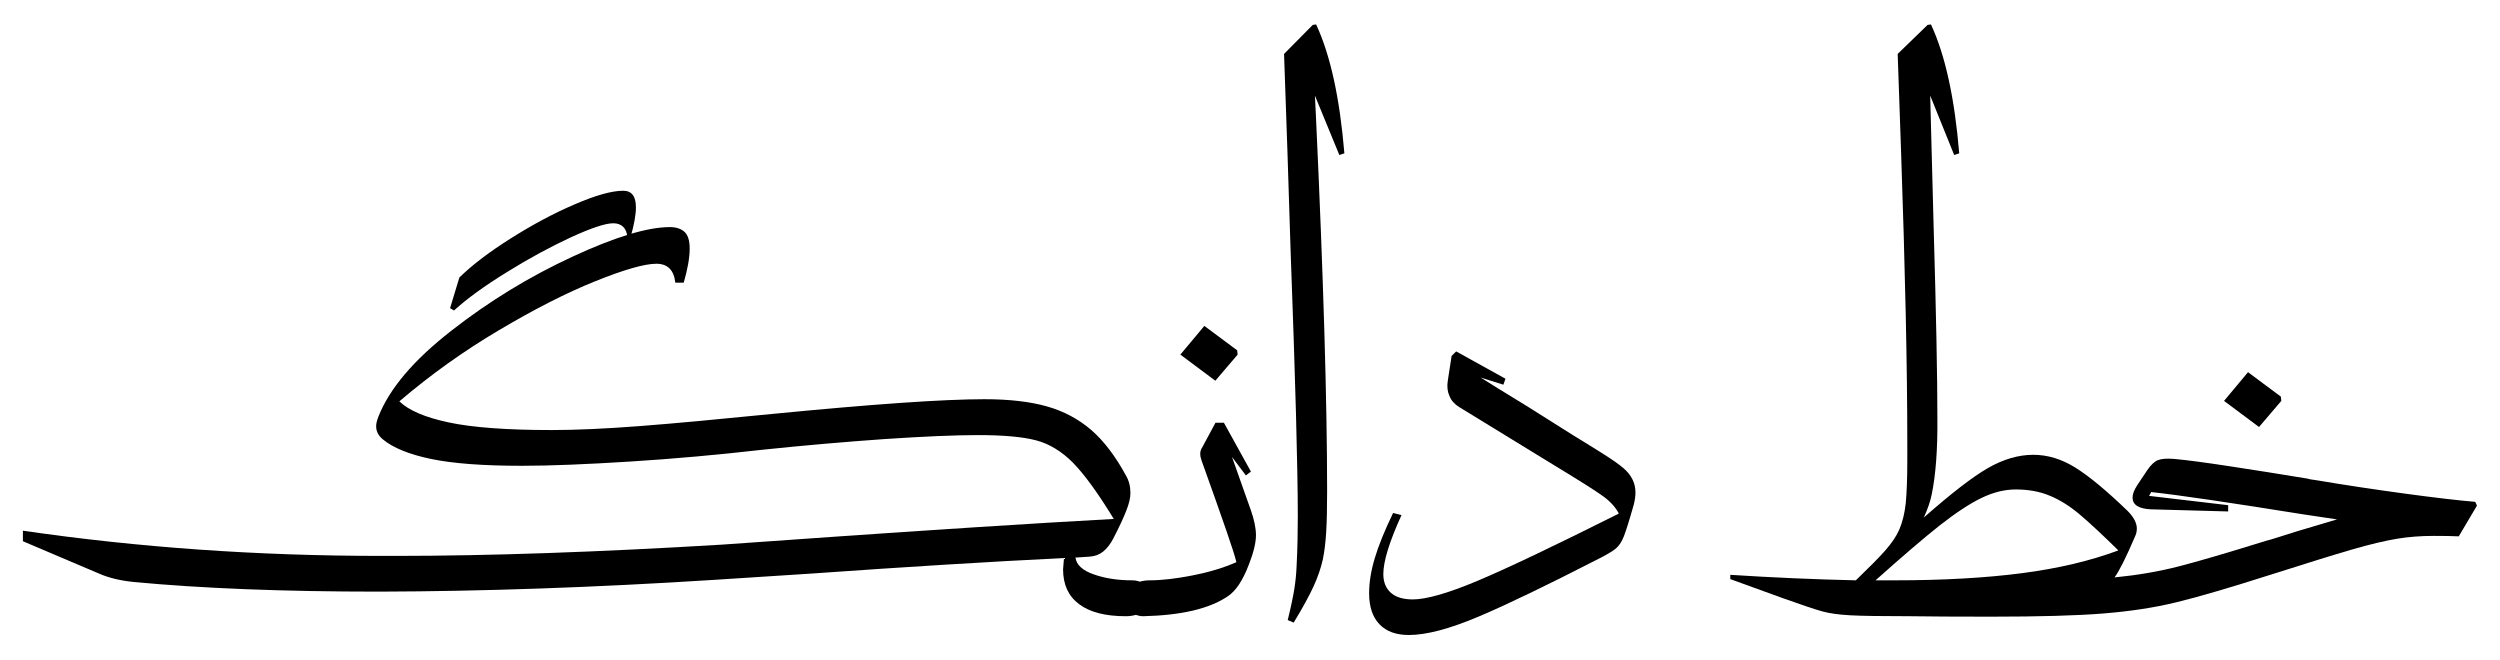
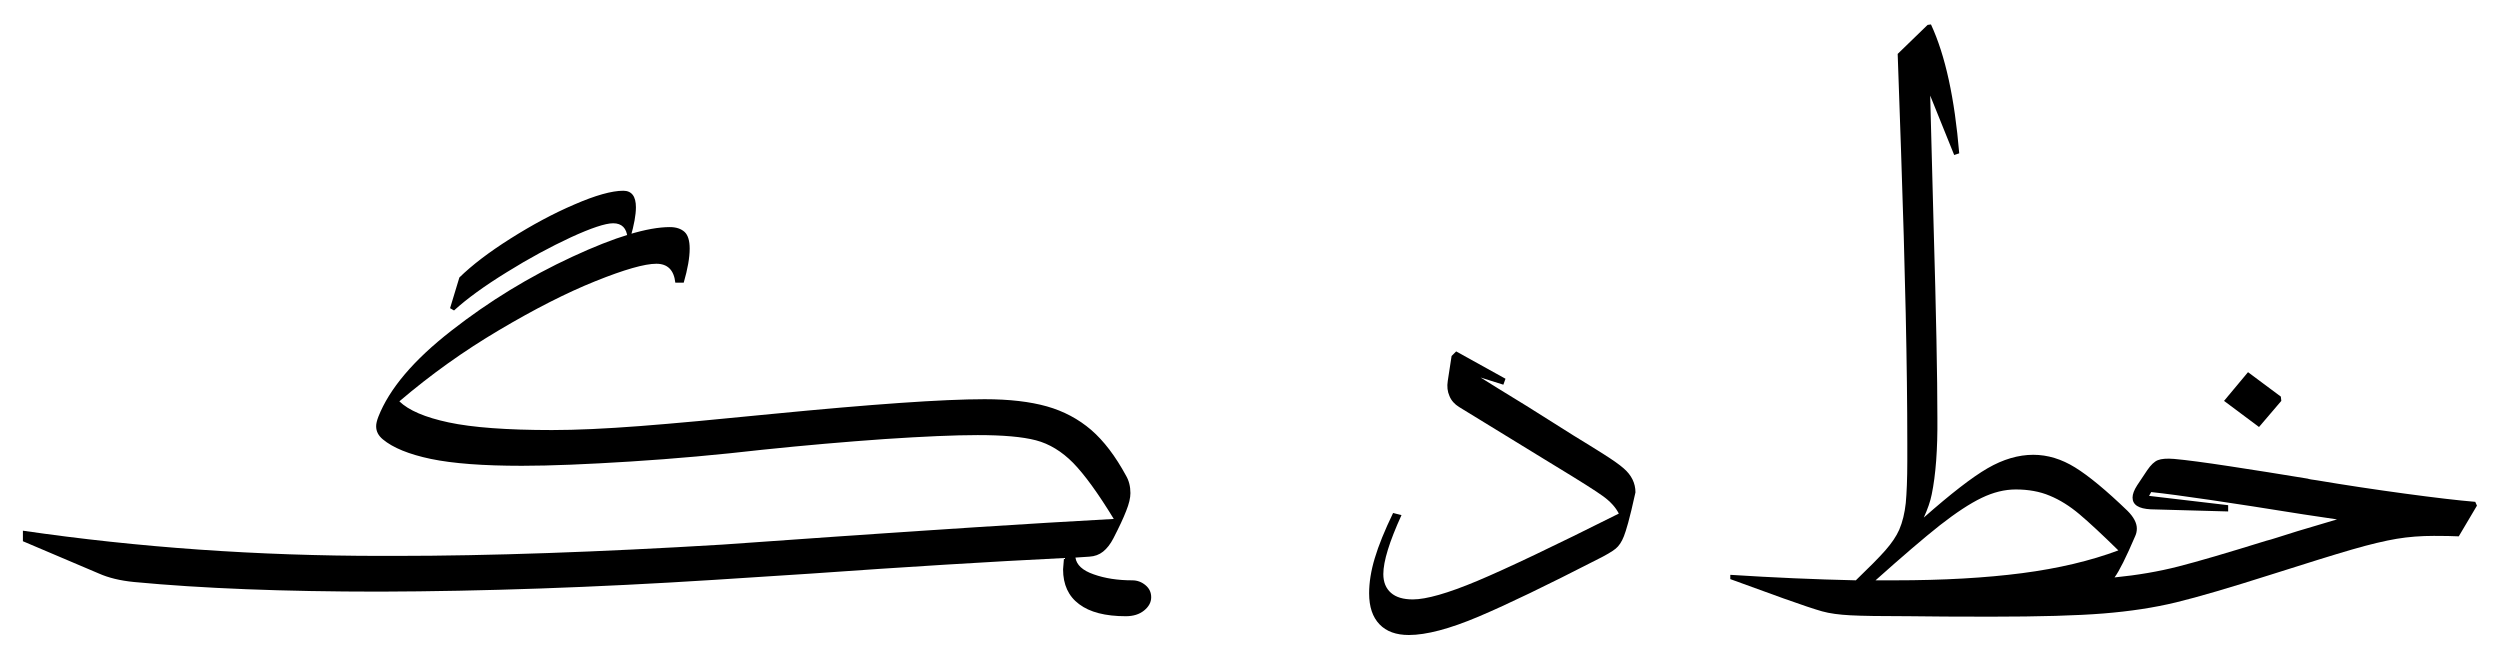
<svg xmlns="http://www.w3.org/2000/svg" width="1637" height="432" viewBox="0 0 1637 432" fill="none">
  <path d="M87.8 381.1C78.6 380.2 71 378.3 64.9 375.6L15 354.4V347.5C90.6 358.5 168.8 364 249.7 364H259.1C320.5 364 391.9 361.5 473.1 356.6L547 351.4C576 349.4 606.8 347.3 639.4 345.2C671.9 343.1 701.9 341.3 729.3 339.8C719 322.9 710.1 310.7 702.7 303.1C695.3 295.6 687.1 290.6 678.3 288.3C669.5 286 656.8 284.9 640.2 284.9C625.1 284.9 604.8 285.8 579.2 287.5C553.6 289.3 527 291.6 499.2 294.5C470.3 297.8 441.6 300.4 413 302.2C384.4 304 360.6 305 341.7 305C316.3 305 296.5 303.5 282.1 300.5C267.8 297.5 257.3 293.2 250.7 287.7C247.8 285.3 246.3 282.5 246.3 279.1C246.3 277.4 246.8 275.4 247.7 273C254.9 254.6 270.8 235.8 295.6 216.5C320.3 197.2 346.7 181.1 374.8 168.1C402.8 155.1 424.1 148.7 438.6 148.7C442.8 148.7 446 149.8 448.3 151.9C450.5 154 451.6 157.6 451.6 162.8C451.6 168.7 450.3 176.1 447.7 185.1H442.2C441.3 176.8 437.1 172.7 429.8 172.7C422.1 172.7 408.8 176.5 389.9 184.1C371 191.7 350 202.4 326.9 216.1C303.7 229.8 281.9 245.4 261.5 262.8C267.6 268.7 278.3 273.3 293.8 276.6C309.2 279.9 331.8 281.6 361.4 281.6C377.4 281.6 396.6 280.7 418.9 279C441.2 277.3 470 274.6 505.1 271.1C570.7 264.7 617.3 261.4 644.7 261.4C660.9 261.4 674.5 263 685.5 266.1C696.5 269.2 706.2 274.4 714.5 281.5C722.8 288.7 730.4 298.7 737.4 311.6C739.2 314.7 740.2 318.5 740.2 322.9C740.2 326 739.3 329.9 737.4 334.6C735.6 339.3 732.8 345.2 729.1 352.4C727.1 356.3 724.8 359.2 722.3 361.2C719.8 363.2 716.8 364.3 713.3 364.5L704.2 365.1C704.9 369.9 708.9 373.6 716.2 376.1C723.5 378.7 731.9 380 741.4 380C744.7 380 747.6 381.1 750.1 383.2C752.6 385.3 753.8 387.9 753.8 391.1C753.8 394.4 752.2 397.3 749.1 399.8C746 402.3 742 403.5 737.2 403.5C723.8 403.5 713.6 400.9 706.6 395.6C699.6 390.4 696.1 382.8 696.1 372.8L696.7 365.4C648.2 367.8 592.9 371.2 530.9 375.6L467.5 379.7C389 384.7 316 387.2 248.5 387.4C185.7 387.4 132.1 385.3 87.8 381.1ZM294.7 201.8L300.8 181.7C309.1 173.6 320.2 165.1 334.3 156.2C348.4 147.3 362.3 139.8 376.1 133.9C389.9 127.9 400.6 124.9 408.1 124.9C413.6 124.9 416.4 128.5 416.4 135.7C416.4 140.7 415.2 147.3 412.8 155.6H410.9C410.3 149.4 407.2 146.2 401.5 146.2C396.4 146.2 387.1 149.3 373.8 155.4C360.5 161.6 346.5 169.1 331.9 178.2C317.3 187.2 305.7 195.6 297.3 203.3L294.7 201.8Z" fill="black" />
-   <path d="M780.8 376.8C791.6 374.7 801.2 371.8 809.6 368.1C808.7 364.4 806.5 357.5 803 347.4C799.5 337.3 794.1 321.9 786.7 301.3C786.1 299.6 785.9 298.3 785.9 297.2C785.9 295.5 786.4 294.1 787.3 292.8L795.9 276.8H801.4L819.1 308.8L815.8 311.3L806.7 299.2L819.1 334.2C821.3 340.5 822.4 345.9 822.4 350.5C822.4 355.5 820.8 361.9 817.7 369.8C813.8 380.1 809.2 387 803.9 390.5C791.9 398.6 773.6 402.9 748.7 403.5C745.4 403.5 742.5 402.4 740 400.3C737.5 398.2 736.3 395.6 736.3 392.4C736.3 389.1 737.9 386.2 741 383.7C744.1 381.2 748.1 380 752.9 380C760.7 380 770 378.9 780.8 376.8ZM772.9 232.2L788.6 213.4L810.1 229.4L810.4 232.2L795.8 249.3L772.9 232.2Z" fill="black" />
-   <path d="M847.5 385.8C848.3 380.8 848.8 375.9 849 370.9C849.6 359.3 849.8 348.5 849.8 338.4C849.8 306.4 848.2 248.5 845.1 164.6L843 98.7L840.8 35.3L859.6 16.3L861.8 16C871.2 36.2 877.3 64.4 880.3 100.4L877 101.5L861 62.6L861.6 74.5C866.6 181.3 869 263.8 869 321.9C869 332.8 868.8 341.5 868.4 348.2C868 354.9 867.3 360.9 866.2 366.3C864.9 372 862.9 377.9 860.1 384C857.3 390.1 853 398 847.1 407.7L843.2 406C845.3 397.5 846.7 390.8 847.5 385.8Z" fill="black" />
-   <path d="M999.6 265.8L1030.4 285.2C1037.9 289.8 1044.6 293.9 1050.4 297.6C1056.2 301.3 1060.5 304.3 1063.2 306.7C1068.3 311.1 1070.9 316.4 1070.9 322.4C1070.9 325 1070.5 327.6 1069.8 330.4C1066.9 340.7 1064.7 347.6 1063.3 351.2C1061.9 354.8 1060.1 357.5 1057.9 359.3C1055.7 361.1 1051.5 363.6 1045.2 366.7C1013 383.2 987.4 395.6 968.3 403.7C949.2 411.8 933.9 415.8 922.5 415.8C914.2 415.8 907.8 413.5 903.3 408.8C898.8 404.1 896.5 397.4 896.5 388.5C896.5 381.5 897.7 373.8 900.2 365.5C902.7 357.1 906.7 347.3 912.2 335.9L917.7 337.3C909.8 354.6 905.8 367.5 905.8 375.9C905.8 381.2 907.5 385.3 910.8 388.2C914.1 391.1 918.9 392.5 925.1 392.5C933.9 392.5 948 388.5 967.3 380.4C986.6 372.3 1017.5 357.6 1060 336.3C1058 332.3 1054.6 328.5 1049.8 325C1045 321.5 1034.7 315 1018.9 305.4L1011.7 301L955.4 266.5C952.5 264.7 950.3 262.3 949.1 259.3C947.8 256.4 947.4 253.1 948 249.4L950.5 233.1L953.5 230.1L985.8 248L984.4 251.9L969.5 247.2C974.2 250.2 984.2 256.4 999.6 265.8Z" fill="black" />
+   <path d="M999.6 265.8L1030.4 285.2C1037.9 289.8 1044.6 293.9 1050.4 297.6C1056.2 301.3 1060.5 304.3 1063.2 306.7C1068.3 311.1 1070.9 316.4 1070.9 322.4C1066.9 340.7 1064.7 347.6 1063.3 351.2C1061.9 354.8 1060.1 357.5 1057.9 359.3C1055.7 361.1 1051.5 363.6 1045.2 366.7C1013 383.2 987.4 395.6 968.3 403.7C949.2 411.8 933.9 415.8 922.5 415.8C914.2 415.8 907.8 413.5 903.3 408.8C898.8 404.1 896.5 397.4 896.5 388.5C896.5 381.5 897.7 373.8 900.2 365.5C902.7 357.1 906.7 347.3 912.2 335.9L917.7 337.3C909.8 354.6 905.8 367.5 905.8 375.9C905.8 381.2 907.5 385.3 910.8 388.2C914.1 391.1 918.9 392.5 925.1 392.5C933.9 392.5 948 388.5 967.3 380.4C986.6 372.3 1017.5 357.6 1060 336.3C1058 332.3 1054.6 328.5 1049.8 325C1045 321.5 1034.7 315 1018.9 305.4L1011.7 301L955.4 266.5C952.5 264.7 950.3 262.3 949.1 259.3C947.8 256.4 947.4 253.1 948 249.4L950.5 233.1L953.5 230.1L985.8 248L984.4 251.9L969.5 247.2C974.2 250.2 984.2 256.4 999.6 265.8Z" fill="black" />
  <path d="M1264.9 323.7C1264 328.3 1262.2 333.4 1259.7 338.9C1277.4 323.3 1291.3 312.5 1301.5 306.6C1311.7 300.7 1321.7 297.8 1331.4 297.8C1340.8 297.8 1349.9 300.6 1358.8 306.1C1367.7 311.6 1379.2 321.1 1393.1 334.5C1397.1 338.5 1399.2 342.4 1399.2 346.1C1399.2 347.9 1398.8 349.6 1398.1 351.1C1392.2 364.9 1387.7 373.9 1384.6 378.1C1399.7 376.6 1413.7 374.2 1426.5 370.9C1439.4 367.6 1458.5 362 1483.9 354.1C1485.6 353.7 1488 353 1491.4 351.9L1504.4 347.8L1530.3 340.1L1508.2 336.8C1460.2 329.1 1427 324.2 1408.6 322.2L1407.2 324.7L1459 330.8V334.9L1408.3 333.5C1400.4 333.1 1396.4 330.6 1396.4 325.8C1396.4 323.6 1397.4 320.9 1399.4 317.8L1406 307.9C1408.4 304.4 1410.7 302.2 1413 301.3C1415.3 300.4 1418.8 300.1 1423.6 300.5C1431.5 301.2 1443.6 302.8 1460 305.3C1476.4 307.8 1493.4 310.5 1511 313.4C1512.1 313.8 1514.1 314.1 1517.1 314.5C1535.5 317.6 1554.7 320.5 1574.6 323.2C1594.5 325.9 1609.9 327.7 1620.8 328.6L1621.9 331.1L1610 351.2C1606 351 1600.5 350.9 1593.7 350.9C1585.2 350.9 1577.2 351.5 1569.4 352.8C1561.7 354.1 1551.9 356.4 1540.2 359.8C1528.4 363.2 1510.8 368.7 1487.2 376.2C1460.2 384.8 1439.4 390.9 1425 394.4C1410.6 397.9 1394.7 400.3 1377.4 401.7C1360.1 403.1 1335.5 403.8 1303.5 403.8C1281.6 403.8 1264 403.7 1250.5 403.5C1231.9 403.5 1219 403.3 1211.6 402.9C1204.2 402.5 1198.1 401.7 1193.1 400.3C1188.1 398.9 1179.8 396.1 1168 391.9L1133 379.2V376.4C1161.1 378.2 1188.5 379.4 1215.2 380C1224 371.5 1230.5 365 1234.6 360.3C1238.7 355.6 1241.7 351.2 1243.6 346.9C1245.8 341.8 1247.2 335.9 1247.9 329.4C1248.5 322.9 1248.9 313.7 1248.9 302V290.1C1248.9 240.5 1247.5 176.7 1244.8 98.7L1242.6 35.3L1262.2 16.3L1264.4 16C1273.8 36.2 1279.9 64.4 1282.9 100.4L1279.6 101.5L1263.9 62.6L1264.2 74.5L1266.1 146.8C1267.8 205.1 1268.6 247.4 1268.6 273.7C1268.8 294.3 1267.5 311.1 1264.9 323.7ZM1240.7 380C1272.5 380 1300.3 378.4 1324.1 375.3C1347.9 372.2 1368.9 367.2 1387.1 360.4C1376.4 349.9 1367.9 342 1361.6 336.7C1355.3 331.4 1348.8 327.3 1342.2 324.6C1335.6 321.8 1328.1 320.5 1319.9 320.5C1312.7 320.5 1305.3 322.3 1297.6 326C1289.9 329.7 1280.8 335.7 1270.3 343.9C1259.8 352.2 1245.8 364.2 1228.1 380H1240.7ZM1456.3 262.5L1472 243.7L1493.5 259.7L1493.8 262.5L1479.2 279.6L1456.3 262.5Z" fill="black" />
</svg>